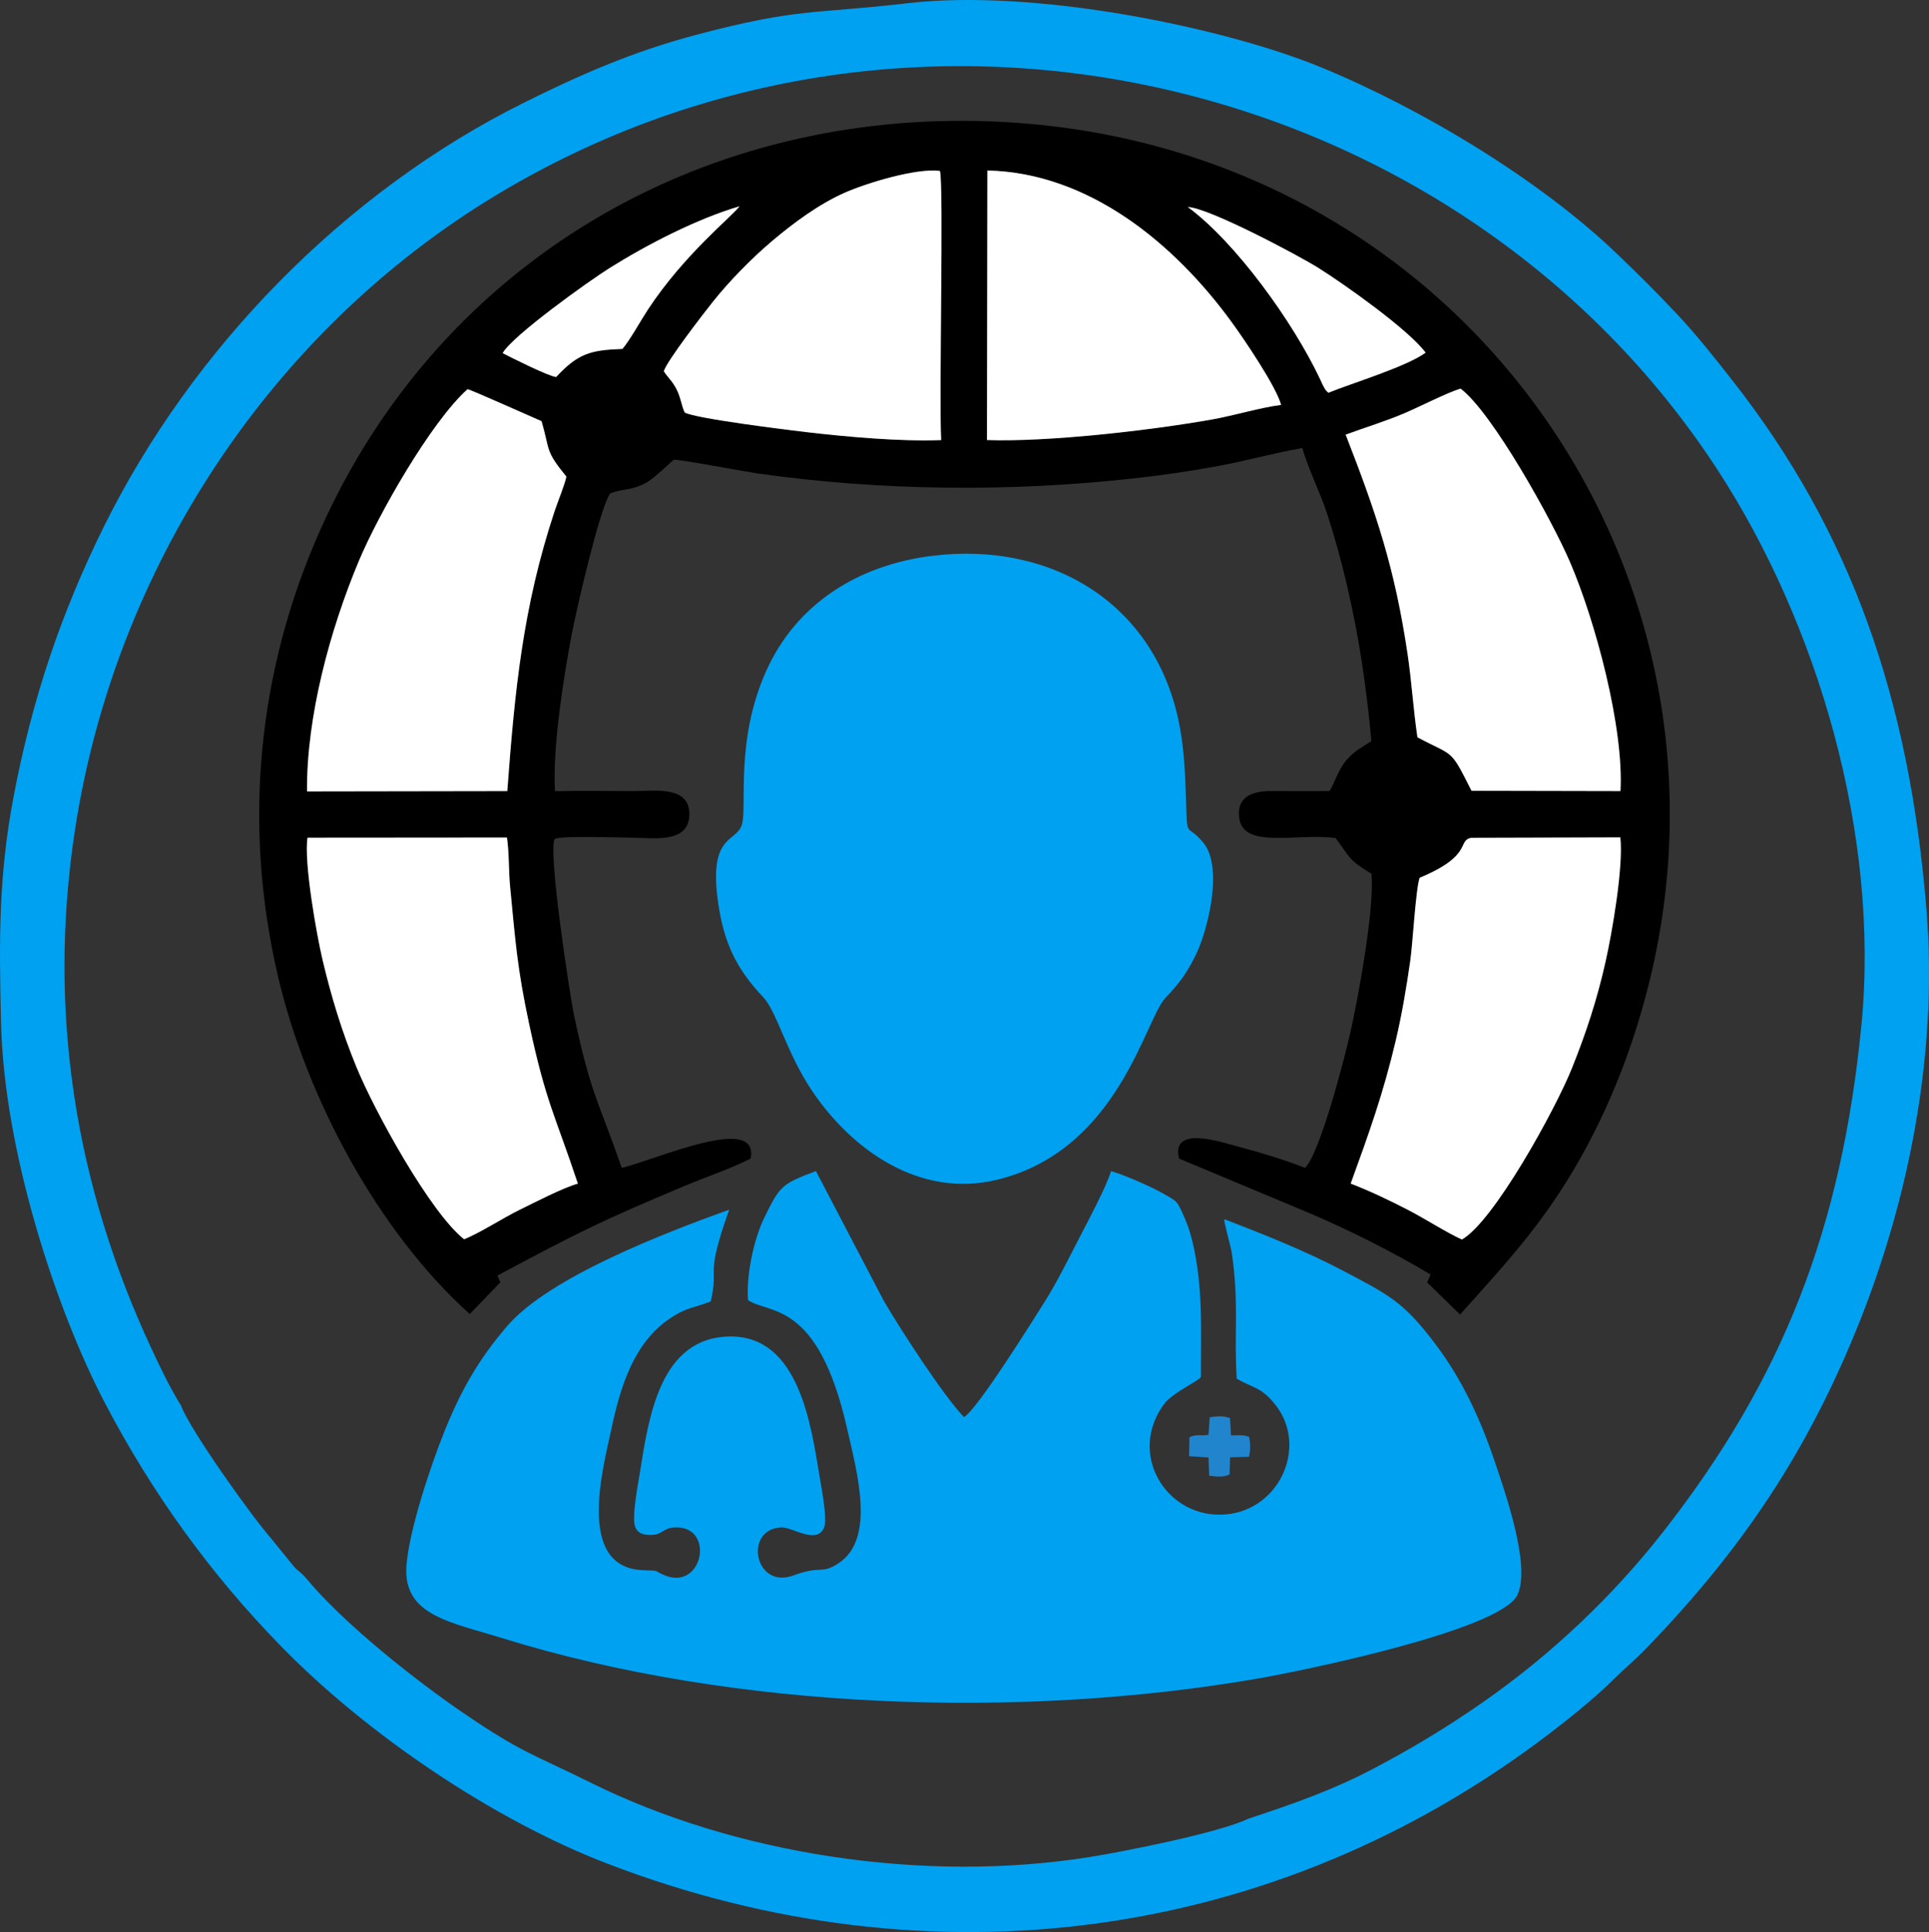
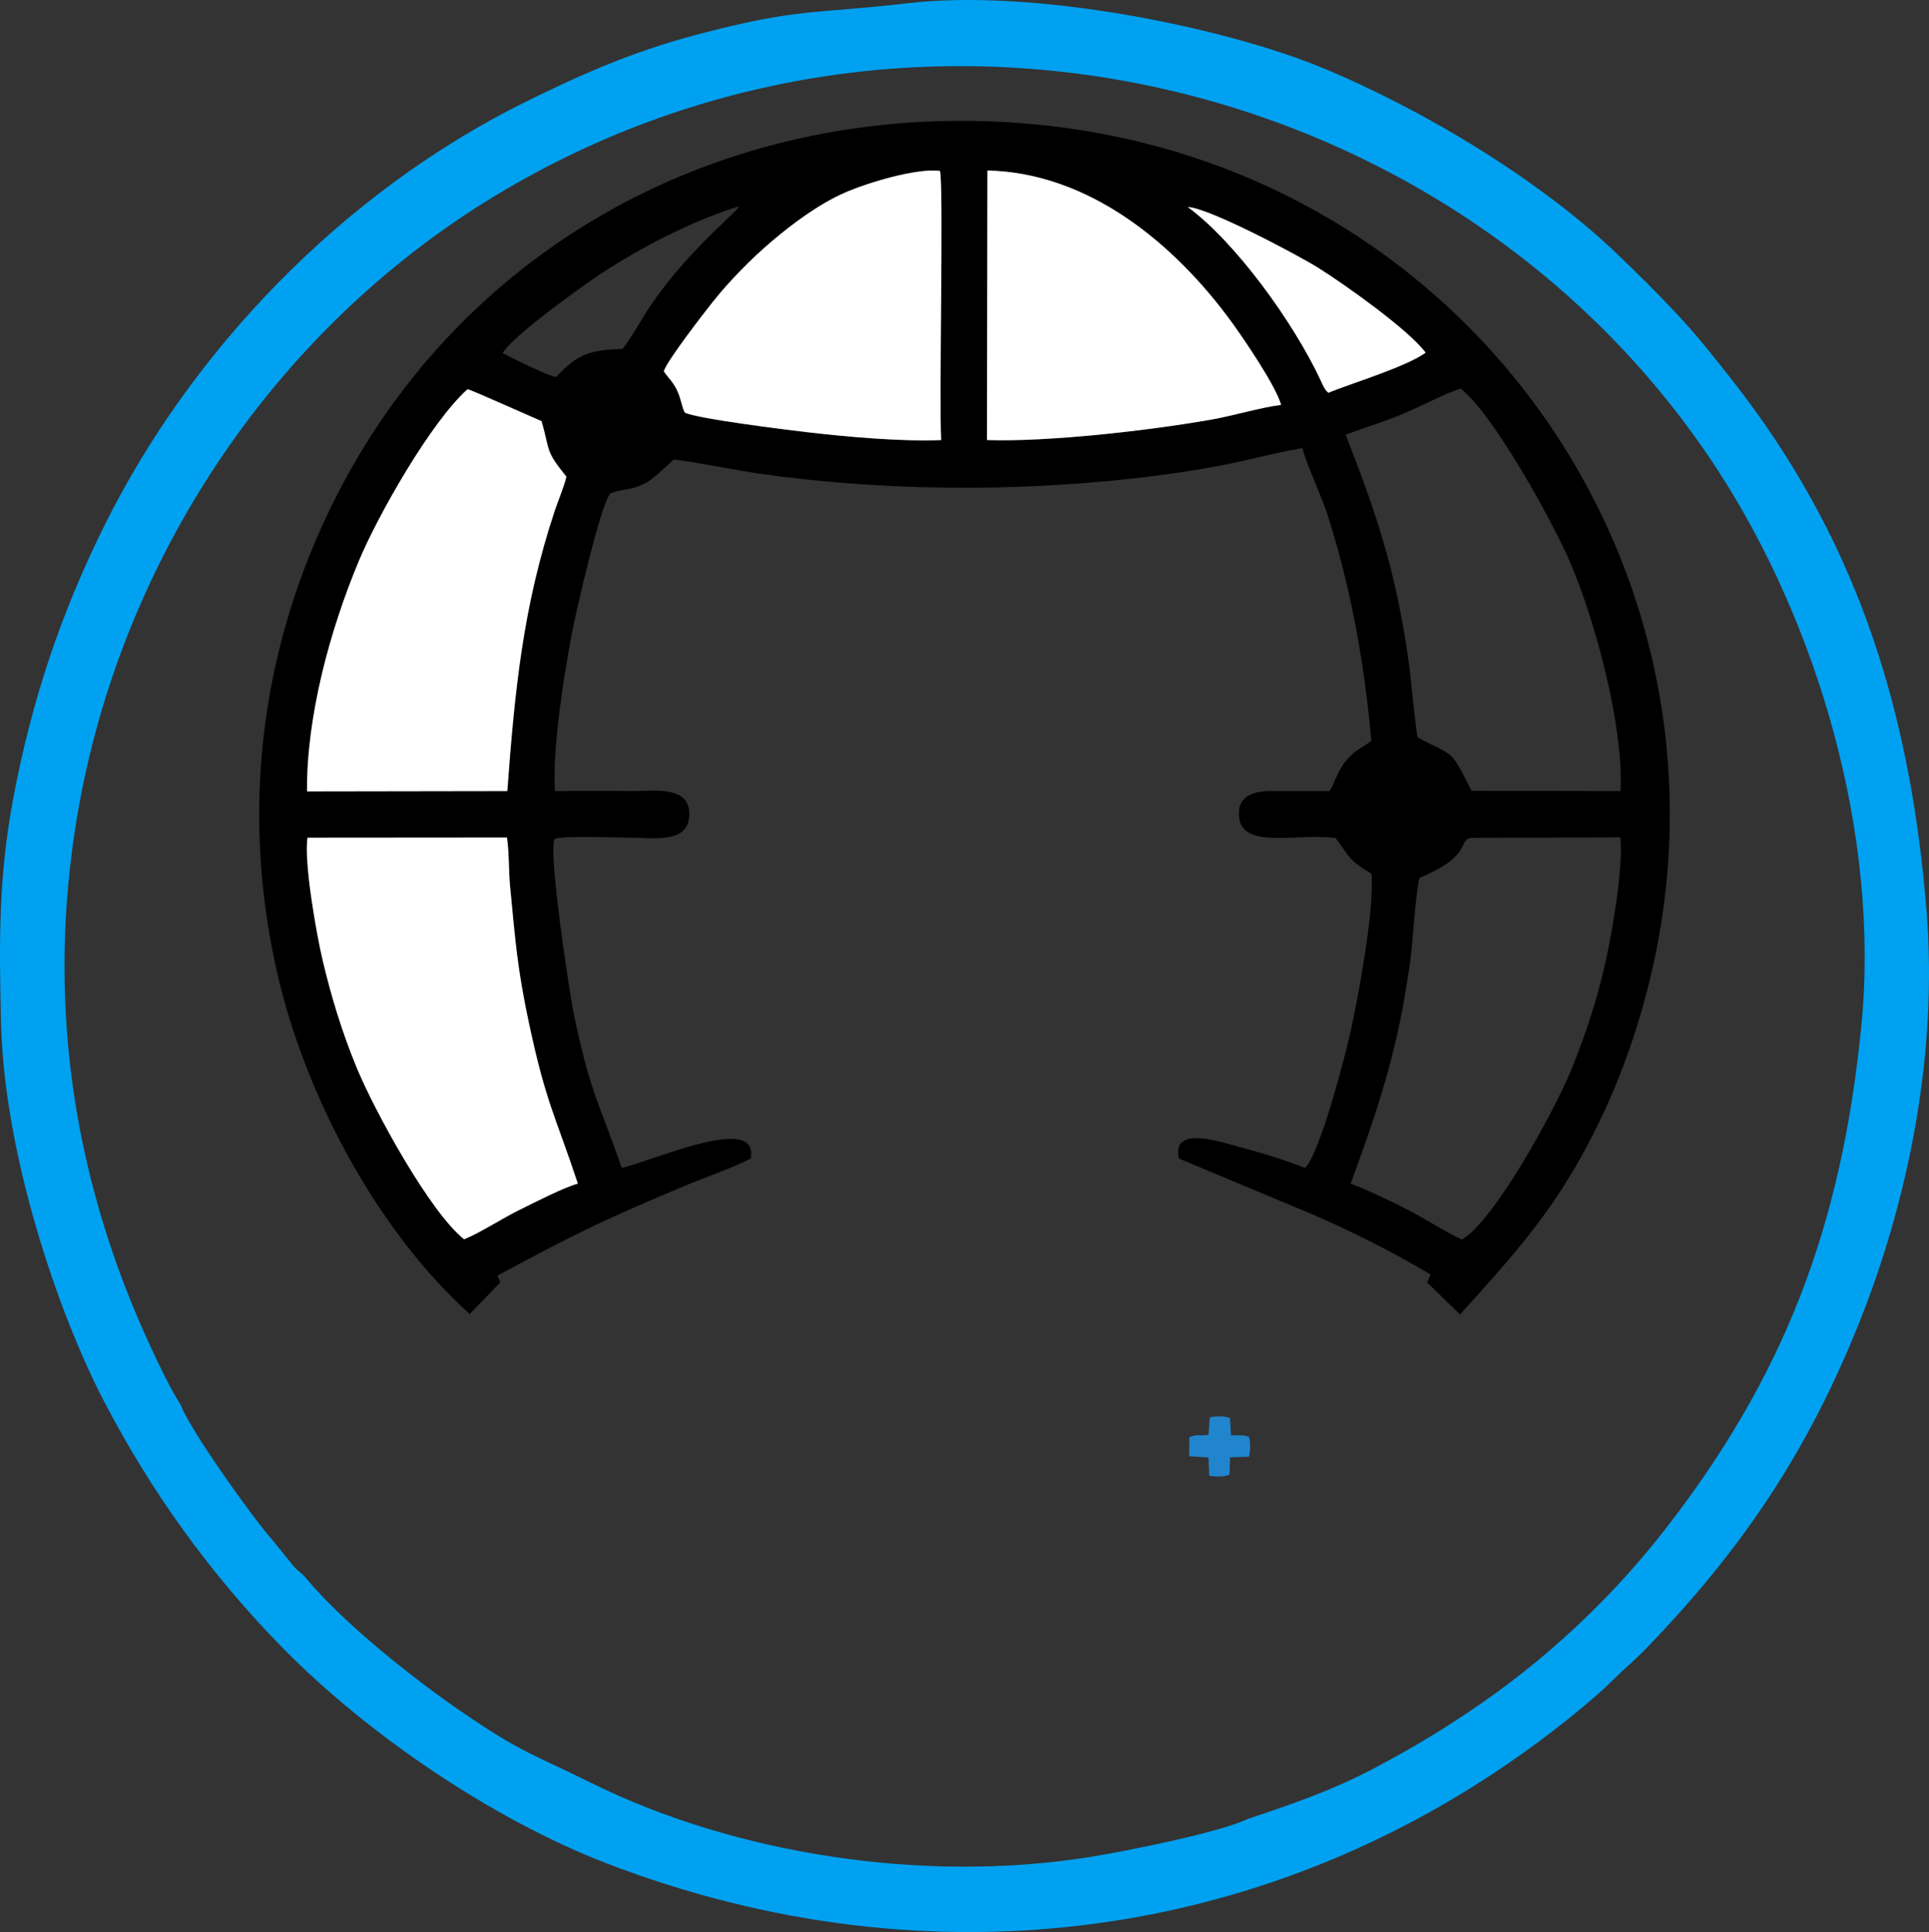
<svg xmlns="http://www.w3.org/2000/svg" xml:space="preserve" width="29.951mm" height="30mm" version="1.1" style="shape-rendering:geometricPrecision; text-rendering:geometricPrecision; image-rendering:optimizeQuality; fill-rule:evenodd; clip-rule:evenodd" viewBox="0 0 2411.24 2415.18">
  <rect x="0" y="0" width="2411.24" height="2415.18" fill="#333333" stroke="none" />
  <defs>
    <style type="text/css">
   
    .fil1 {fill:black}
    .fil0 {fill:#00A1F1}
    .fil3 {fill:#2185CE}
    .fil2 {fill:white}
   
  </style>
  </defs>
  <g id="Capa_x0020_1">
    <g id="_2843449495344">
-       <path class="fil0" d="M935.05 1625.21c25.93,17.96 87.06,-0.67 123.53,159.42 12.81,56.2 36.16,138.78 -10.35,169.48 -21.85,14.41 -21.39,2.25 -56.48,15.28 -48.33,17.94 -62.83,-57.75 -15.15,-60.08 13.3,-0.65 44.38,21.96 53.39,0.43 4.62,-11.04 -3.38,-50.9 -5.6,-64.44 -10.68,-65.03 -26.08,-174.96 -111.2,-174.62 -88.83,0.35 -102.43,102.39 -113.37,170.33 -2.58,16.03 -8.78,48.2 -6.83,63.28 1.54,11.92 10.7,15.03 22.24,14.42 13.73,-0.72 13.24,-8.82 28.52,-9.4 50.13,-1.91 35.22,78.28 -11.57,60.42 -17.68,-6.75 -4.13,-6.07 -27.91,-6.88 -84.33,-2.84 -50.91,-125.73 -40.29,-175.49 11.25,-52.7 27.59,-108.55 73.66,-139.4 21.43,-14.34 29.84,-12.75 50.8,-21.12 10.75,-46.56 -8.16,-26.85 23.05,-114.7 -77.96,28.11 -224.48,83.73 -277.54,145.5 -36.16,42.1 -58.18,81.18 -78.78,132.56 -17.01,42.43 -43.78,122.55 -47.09,166.83 -4.66,62.25 54.41,70.45 120.06,90.84 289.59,89.95 649.23,101.84 946.64,49.95 53.21,-9.29 299,-59.66 321.56,-103.39 18.4,-35.66 -16.03,-132.42 -29.12,-170.93 -17.11,-50.31 -39.81,-99.08 -71.78,-141.75 -41.07,-54.81 -58.97,-62.89 -117.71,-93.84 -46.44,-24.46 -98.47,-45.02 -147.49,-63.95 -0.19,5.59 8.15,33.02 9.6,42.99 9.1,62.42 2.46,100.54 6.07,156.53 21.52,12.25 30.75,10.27 48.5,32.82 41.98,53.34 2.99,136.51 -69.32,137.13 -69.12,0.6 -115.04,-76.85 -70.23,-138 10.8,-14.74 43.46,-28.98 46.28,-34.22 -0.15,-58.62 3.08,-114.19 -11.17,-171.53 -3.27,-13.18 -6.59,-21.55 -12.04,-33.64 -7.04,-15.61 -8.06,-14.82 -22.69,-23.4 -14.27,-8.36 -51.29,-24.71 -66.45,-28.61 -6.13,19.97 -28.54,61.9 -38.99,82.08 -13.98,26.97 -27.82,55.36 -43.59,80.51 -13.93,22.2 -85.14,136.21 -101.24,144.77 -24.69,-25.07 -81.37,-112.53 -100.4,-145.58l-84.69 -161.95c-43.1,16.33 -44.95,18.4 -64.41,58.07 -13.48,27.49 -22.87,72.94 -20.42,103.26z" />
      <path class="fil1" d="M633.69 1046.98c2.91,19.85 2,41.61 3.96,61.67 6.57,67.46 8.77,101.39 23.85,171.82 21.17,98.79 32.58,113.96 60.83,199.15 -18.11,4.85 -55.36,24.17 -74.03,33.32 -19.08,9.35 -51.05,29.8 -68.27,36.17 -42.38,-33.61 -111.94,-160.13 -134.71,-215.77 -17.91,-43.74 -30.93,-86.33 -41.88,-132.34 -7.87,-33.07 -23.77,-123.4 -19.06,-153.84l249.3 -0.19zm1140.82 50.37c67.54,-28.19 46.37,-46.22 64.48,-50.03l186.43 -0.52c4.07,36.29 -10.23,119.05 -18.73,156.58 -10.64,47.01 -24.04,87.74 -41.9,132.26 -20.42,50.87 -97.36,191.18 -137.41,213.86 -20.06,-9.18 -46.15,-26.11 -67.41,-37.07 -23.03,-11.88 -47.68,-23.67 -71.6,-32.86 22.98,-63.22 40.66,-112.39 56.35,-178.87 7.75,-32.87 13.31,-66.14 18.1,-99.46 3.2,-22.29 6.78,-89.23 11.71,-103.87zm-1390.75 -108.04c-0.66,-93.86 28.69,-201.82 64.78,-288.04 24.22,-57.89 90.13,-173.81 135.85,-214.74 4.37,0.6 80.66,34.93 92.58,40 10.84,37.68 4.14,36.32 31,69.27 -2.19,10.63 -10.86,31.45 -14.74,43.18 -39.71,119.99 -49.81,224.43 -59.12,349.94l-250.36 0.39zm1298.29 -445.98c24.83,-9.12 48.71,-16.26 73.37,-26.7 18.15,-7.68 54.33,-26.16 70.27,-30.84 39.84,30.12 114.29,164.42 136.76,216.67 31.87,74.15 67.47,206.98 63.15,286.46l-186.2 -0.38c-27.26,-54.07 -21.2,-42.09 -67.58,-66.84 -5.16,-34.37 -7.26,-70.43 -12.51,-105.33 -15.95,-106.16 -38.45,-173.64 -77.24,-273.04zm-447.86 -330.21c126.57,2.73 233.52,90.89 305.29,189.42 15.53,21.32 55.8,80.61 61.91,103.64 -25,3.04 -59.27,13.4 -86.42,18.22 -78.41,13.92 -205.96,28.34 -281.26,25.7l0.48 -336.97zm-404.46 250.97c3.91,-12.99 50,-72.66 61.27,-86.77 21.06,-26.38 48.43,-54.33 74.23,-76.14 26.5,-22.42 58.27,-45.9 90.09,-60.04 28.04,-12.45 90.09,-31.28 119.55,-27.51 5.03,15.26 -1.27,285.51 1.59,336.51 -50.75,2.02 -117.79,-4.01 -168.68,-9.96 -22.98,-2.68 -138.35,-16.93 -151.87,-24.49 -4.09,-8.32 -4.89,-18.64 -10.23,-29.07 -5.32,-10.39 -10.42,-14.11 -15.95,-22.53zm830.7 26.89c-3.41,-3.26 -2.91,-2.42 -5.84,-7.6 -1.59,-2.8 -2.81,-5.84 -4.19,-8.78 -34.18,-72.7 -106.21,-172.05 -165.65,-215.78 25.45,0.52 138.07,60.27 163.52,76.26 32.42,20.38 112.23,76.78 133.79,105.77 -24.5,17.75 -90.67,37.62 -121.62,50.13zm-1032.15 -49.55c12.36,-21.89 107.65,-90.04 133.52,-106.26 47.21,-29.61 109.18,-61.55 162.61,-77.33 -9.37,12.83 -69.19,60.06 -114.75,129.49 -8.55,13.03 -22.43,38.2 -31.64,48.85 -40.15,1.44 -55.46,5.68 -82.86,35.1 -9.35,-0.89 -55.56,-23.93 -66.88,-29.86zm-41.13 1201.23l38.27 -39.68 -3.57 -8.47c102.81,-55.05 131.26,-69 235.05,-112.5 25.24,-10.57 57.82,-21.62 81.4,-33.72 11.05,-56.97 -117.59,1.15 -161.09,11.66 -29.09,-84.02 -38.51,-90.88 -59.48,-189.99 -5.86,-27.73 -32.99,-207.05 -24.34,-221.13 8.57,-4.6 79.37,-1.67 95.68,-1.7 25.61,-0.04 70.66,8.17 72.55,-27.1 2.05,-38.26 -42.59,-31.16 -68.2,-31.15 -33.06,0.02 -66.68,-0.62 -99.68,0.15 -3.31,-54.03 10.8,-143.17 21.21,-197.69 5.52,-28.9 34.54,-155.66 47.68,-174.41 14.59,-6.42 26.84,-2.9 46.63,-14.35 8.61,-4.98 31.99,-27.56 32.97,-27.86 3.89,-1.2 92.07,15.35 105.03,17.18 154.13,21.74 314.68,23.31 469.42,6.2 36.21,-4 72.35,-9.21 108.16,-15.95 34.3,-6.46 69.52,-16.28 103.16,-22.12 5.88,22.82 22.67,56.69 30.93,82.2 9.51,29.34 17.71,58.99 24.64,88.68 15.32,65.64 24.47,127.88 30.67,195.35 -12.74,8.98 -20.94,11.73 -31.83,24.76 -10.87,13.01 -15.36,31.34 -20.68,37.85 -23.74,0.08 -47.61,0.16 -71.35,-0.03 -22.71,-0.19 -44.66,5.46 -41.44,33.25 4.64,40.02 72.25,18.98 120.55,25.51 19.03,25.62 15.63,26.85 44.83,44.68 4.03,42.91 -16.11,152.33 -26.18,197.56 -7.21,32.36 -37.85,151 -56.78,170.09 -26.53,-10.44 -56.17,-19.37 -83.97,-26.71 -20.35,-5.39 -84.05,-27.22 -73.61,15.05l161.11 67.38c51.12,21.71 105.05,48.73 153.31,77.58l-4.3 9.85 41.13 40.16c56.81,-63.25 101.36,-111.15 144.55,-185.18 42.68,-73.18 73.49,-153.32 93.27,-235.59 128.35,-534.16 -263.19,-1068.12 -855.93,-1071.4 -351.68,-1.95 -662.29,188.15 -806.39,510.95 -79.12,177.25 -97.28,370.71 -52.72,559.78 35.33,149.94 124.09,316.98 239.35,420.84z" />
-       <path class="fil0" d="M1164.7 694.88c-91.22,11.34 -169.58,59.31 -207.52,145.08 -38.14,86.22 -23.23,166.98 -29.66,190.35 -6.46,23.44 -42.59,11.03 -29.77,98.74 7.22,49.37 22.36,81.67 56.49,117.77 16.64,17.61 29.07,69.33 60.28,115.99 50.78,75.9 136.09,135.02 231.25,112.09 152.14,-36.66 185.21,-200.09 210.82,-227.21 17.06,-18.07 26,-29.79 37.27,-52.2 16.29,-32.38 35.29,-111.29 10.63,-141.63 -22.98,-28.27 -20.13,1.31 -22.32,-64.4 -0.89,-26.73 -2.51,-53.83 -7.32,-80.17 -27.93,-153.31 -158.82,-233.22 -310.16,-214.41z" />
      <path class="fil2" d="M580.04 1549.11c17.22,-6.37 49.19,-26.82 68.27,-36.17 18.68,-9.15 55.92,-28.47 74.03,-33.32 -28.25,-85.19 -39.67,-100.36 -60.83,-199.15 -15.09,-70.43 -17.28,-104.36 -23.85,-171.82 -1.96,-20.06 -1.05,-41.81 -3.96,-61.67l-249.3 0.19c-4.71,30.44 11.19,120.77 19.06,153.84 10.95,46.01 23.97,88.6 41.88,132.34 22.78,55.65 92.33,182.16 134.71,215.77z" />
      <path class="fil2" d="M383.76 989.31l250.36 -0.39c9.31,-125.5 19.4,-229.94 59.12,-349.94 3.88,-11.73 12.55,-32.56 14.74,-43.18 -26.86,-32.94 -20.17,-31.58 -31,-69.27 -11.92,-5.07 -88.21,-39.4 -92.58,-40 -45.72,40.93 -111.62,156.85 -135.85,214.74 -36.09,86.22 -65.44,194.18 -64.78,288.04z" />
-       <path class="fil2" d="M1774.51 1097.35c-4.93,14.64 -8.5,81.58 -11.71,103.87 -4.79,33.31 -10.35,66.59 -18.1,99.46 -15.68,66.47 -33.37,115.65 -56.35,178.87 23.92,9.19 48.57,20.98 71.6,32.86 21.26,10.96 47.35,27.9 67.41,37.07 40.04,-22.68 116.99,-162.98 137.41,-213.86 17.86,-44.51 31.26,-85.25 41.9,-132.26 8.5,-37.52 22.81,-120.28 18.73,-156.58l-186.43 0.52c-18.11,3.82 3.06,21.84 -64.48,50.03z" />
-       <path class="fil2" d="M1682.06 543.33c38.79,99.41 61.29,166.89 77.24,273.04 5.25,34.9 7.35,70.96 12.51,105.33 46.39,24.76 40.33,12.78 67.58,66.84l186.2 0.38c4.32,-79.48 -31.28,-212.31 -63.15,-286.46 -22.46,-52.26 -96.91,-186.56 -136.76,-216.67 -15.93,4.68 -52.12,23.16 -70.27,30.84 -24.66,10.43 -48.54,17.57 -73.37,26.7z" />
      <path class="fil2" d="M1233.71 550.1c75.31,2.64 202.85,-11.78 281.26,-25.7 27.15,-4.82 61.43,-15.18 86.42,-18.22 -6.11,-23.02 -46.38,-82.32 -61.91,-103.64 -71.78,-98.53 -178.72,-186.69 -305.29,-189.42l-0.48 336.97z" />
      <path class="fil2" d="M829.73 464.09c5.53,8.42 10.63,12.14 15.95,22.53 5.34,10.43 6.14,20.75 10.23,29.07 13.52,7.56 128.89,21.81 151.87,24.49 50.9,5.95 117.93,11.98 168.68,9.96 -2.87,-51.01 3.44,-321.25 -1.59,-336.51 -29.46,-3.77 -91.51,15.05 -119.55,27.51 -31.82,14.14 -63.58,37.62 -90.09,60.04 -25.79,21.82 -53.17,49.76 -74.23,76.14 -11.27,14.11 -57.36,73.78 -61.27,86.77z" />
      <path class="fil2" d="M1660.43 490.98c30.95,-12.51 97.12,-32.38 121.62,-50.13 -21.56,-28.99 -101.37,-85.39 -133.79,-105.77 -25.45,-15.99 -138.07,-75.75 -163.52,-76.26 59.44,43.73 131.47,143.08 165.65,215.78 1.38,2.94 2.6,5.98 4.19,8.78 2.94,5.18 2.44,4.34 5.84,7.6z" />
-       <path class="fil2" d="M628.28 441.43c11.32,5.93 57.52,28.97 66.88,29.86 27.4,-29.42 42.72,-33.66 82.86,-35.1 9.21,-10.65 23.09,-35.83 31.64,-48.85 45.57,-69.44 105.38,-116.66 114.75,-129.49 -53.43,15.77 -115.41,47.72 -162.61,77.33 -25.87,16.22 -121.16,84.37 -133.52,106.26z" />
      <path class="fil3" d="M1510.58 1793.49c-10.13,2.09 -14.26,-1.33 -23.81,3.02l-0.36 23.81 24.22 1.59 0.89 22.84c9.42,1.22 18.01,1.97 25.42,-1.52l0.67 -21.53 23.51 -0.64c2.23,-8.31 2.01,-17 0.13,-25.01 -8.32,-2.89 -13.65,-1.59 -22.52,-1.72l-1.22 -21.59c-7.89,-3.13 -16.79,-2.57 -25.34,-0.98l-1.58 21.73z" />
    </g>
    <path class="fil0" d="M1560.12 2273.58c-35.08,17.01 -152.1,40.46 -198.04,47.8 -208.95,33.35 -444.12,-4 -623.18,-92.69 -75.06,-37.18 -86.01,-37.23 -158.54,-86.58 -61.13,-41.59 -150.8,-112.57 -197.62,-169.12 -6.31,-7.62 -9.77,-8.31 -15.66,-15.1l-27.84 -34.34c-25.01,-28.51 -102.01,-136.51 -113.13,-166.91 -13.24,-20.65 -27.06,-49.91 -37.11,-71.51 -94.35,-202.76 -130.07,-419.32 -95.41,-646.91 49.98,-328.2 244.35,-623.35 525.09,-793.36 527.64,-319.54 1209.41,-146.91 1527.96,342.02 124.87,191.65 203.53,455.66 180.09,694.9 -24.81,253.21 -97.59,440.77 -247.19,632.33 -62.64,80.22 -139.47,153.48 -225.89,213.73 -44.61,31.1 -86.79,56.64 -136.75,82.98 -49.54,26.12 -97.93,43.37 -156.8,62.77zm-425.63 -2269.55c-118.13,13.79 -136.06,5.6 -263.66,39.34 -81.19,21.47 -147.25,50.86 -216.14,85.1 -225.48,112.08 -415.14,308.42 -524.6,529.34 -53.39,107.77 -90.26,216.34 -113.47,340.08 -18.5,98.66 -17.79,177.24 -15.35,280.45 3.83,162.49 69.81,360.29 129.11,474 59.51,114.13 133.15,215.7 221.01,305.66 107.47,110.03 264.97,216.73 407.46,271.5 403.72,155.18 835.39,98.53 1177.05,-161.74 26.99,-20.56 59.03,-46.45 81.05,-68.41 14.39,-14.35 25.63,-23.2 38.99,-36.94 119.7,-123.21 203.19,-246.11 268.63,-410.47 57.75,-145.05 98.67,-328.04 83.5,-514.65 -21.36,-262.74 -93.47,-471.84 -242.85,-662.07 -21.95,-27.95 -44.92,-56.99 -67.95,-81.49 -28.03,-29.82 -47.93,-49.41 -75.84,-76.26 -95.7,-91.99 -243.1,-181.09 -369.68,-233.17 -122.06,-50.2 -358.46,-98.82 -517.24,-80.28z" />
  </g>
</svg>